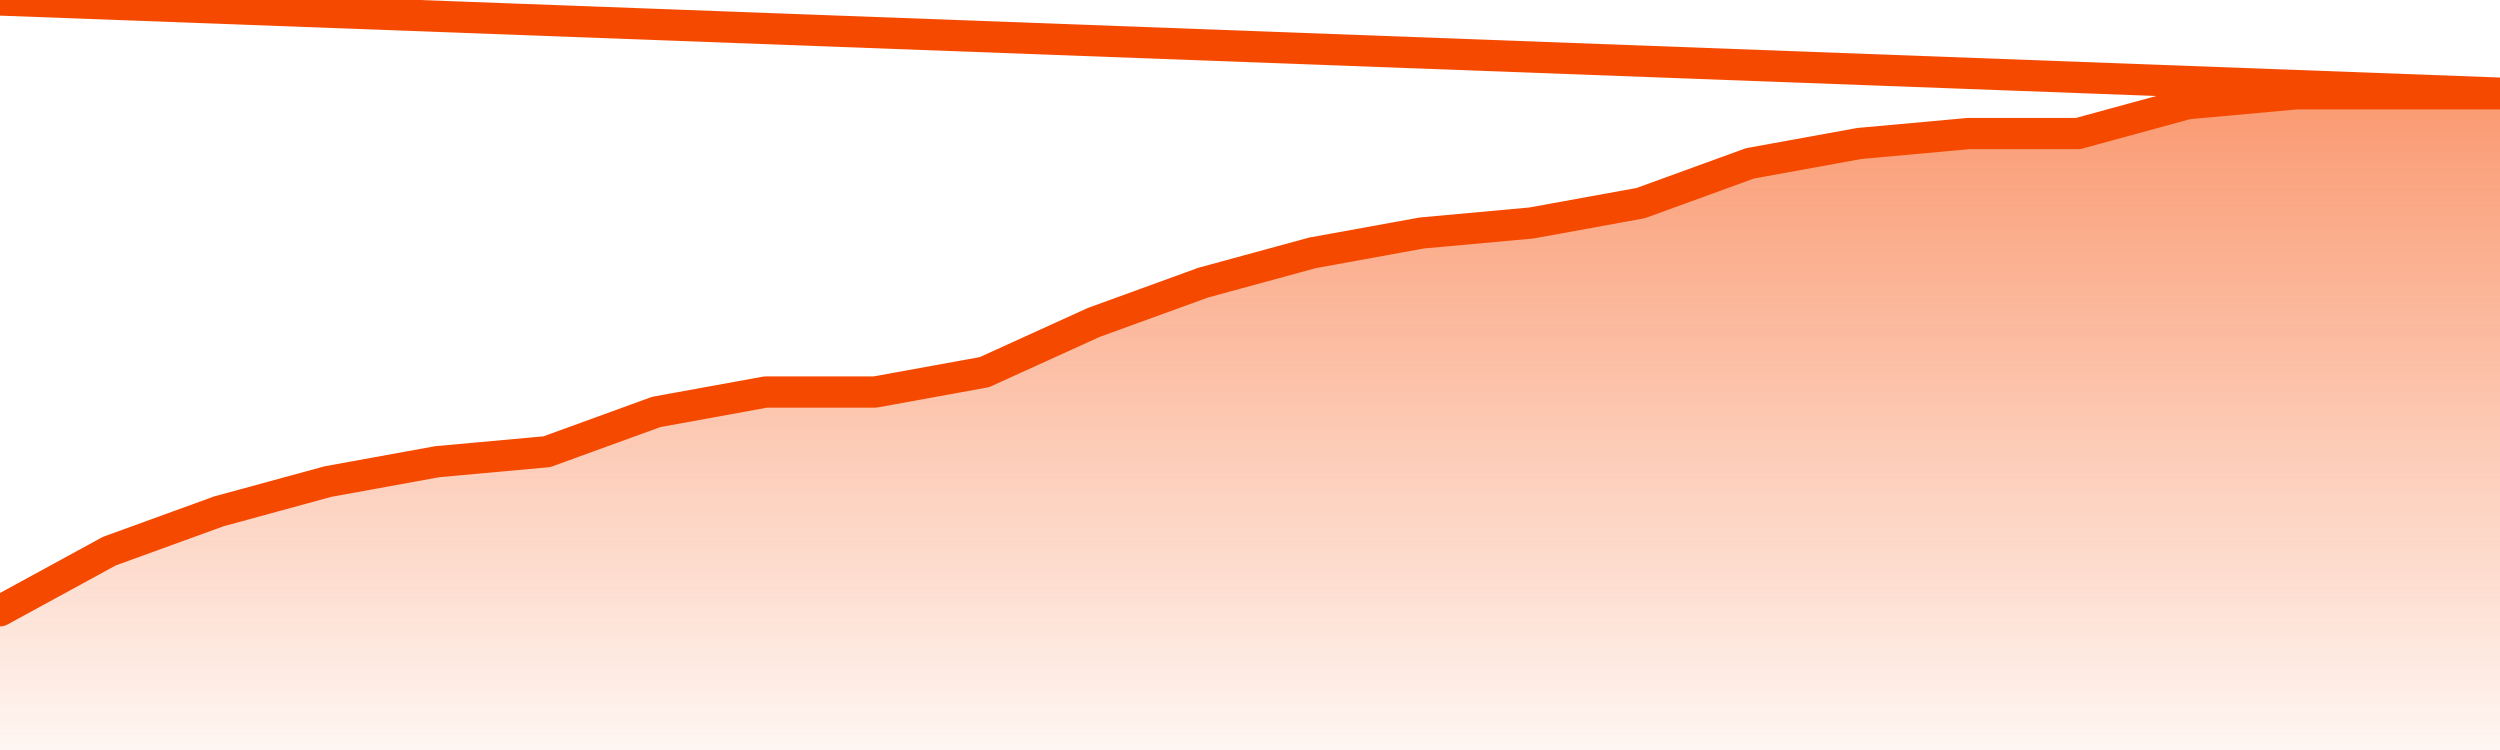
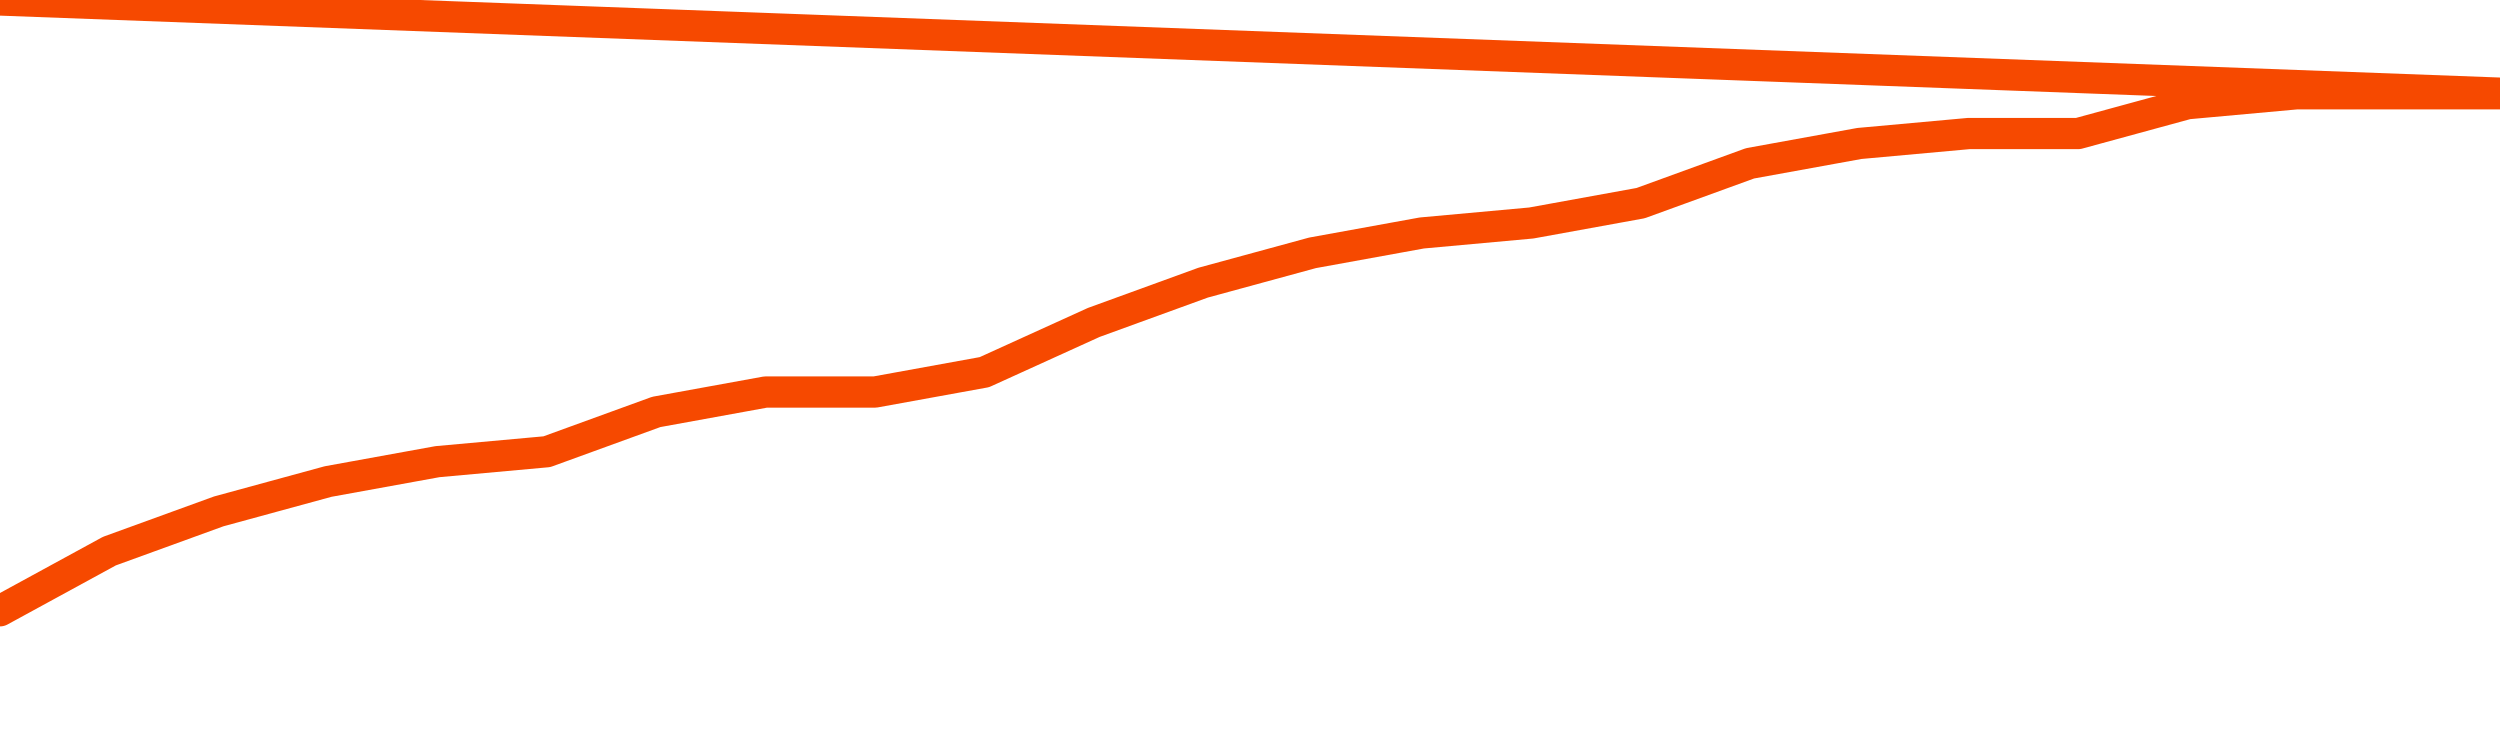
<svg xmlns="http://www.w3.org/2000/svg" version="1.1" width="80" height="24" viewBox="0 0 80 24">
  <defs>
    <linearGradient x1=".5" x2=".5" y2="1" id="gradient">
      <stop offset="0" stop-color="#F64900" />
      <stop offset="1" stop-color="#f64900" stop-opacity="0" />
    </linearGradient>
  </defs>
-   <path fill="url(#gradient)" fill-opacity="0.56" stroke="none" d="M 0,26 0.0,19.545 3.5,17.636 7.0,16.364 10.5,15.409 14.0,14.773 17.5,14.455 21.0,13.182 24.5,12.545 28.0,12.545 31.5,11.909 35.0,10.318 38.5,9.045 42.0,8.091 45.5,7.455 49.0,7.136 52.5,6.5 56.0,5.227 59.5,4.591 63.0,4.273 66.5,4.273 70.0,3.318 73.5,3.0 77.0,3.0 80.5,3.0 82,26 Z" />
  <path fill="none" stroke="#F64900" stroke-width="1" stroke-linejoin="round" stroke-linecap="round" d="M 0.0,19.545 3.5,17.636 7.0,16.364 10.5,15.409 14.0,14.773 17.5,14.455 21.0,13.182 24.5,12.545 28.0,12.545 31.5,11.909 35.0,10.318 38.5,9.045 42.0,8.091 45.5,7.455 49.0,7.136 52.5,6.5 56.0,5.227 59.5,4.591 63.0,4.273 66.5,4.273 70.0,3.318 73.5,3.0 77.0,3.0 80.5,3.0.join(' ') }" />
</svg>